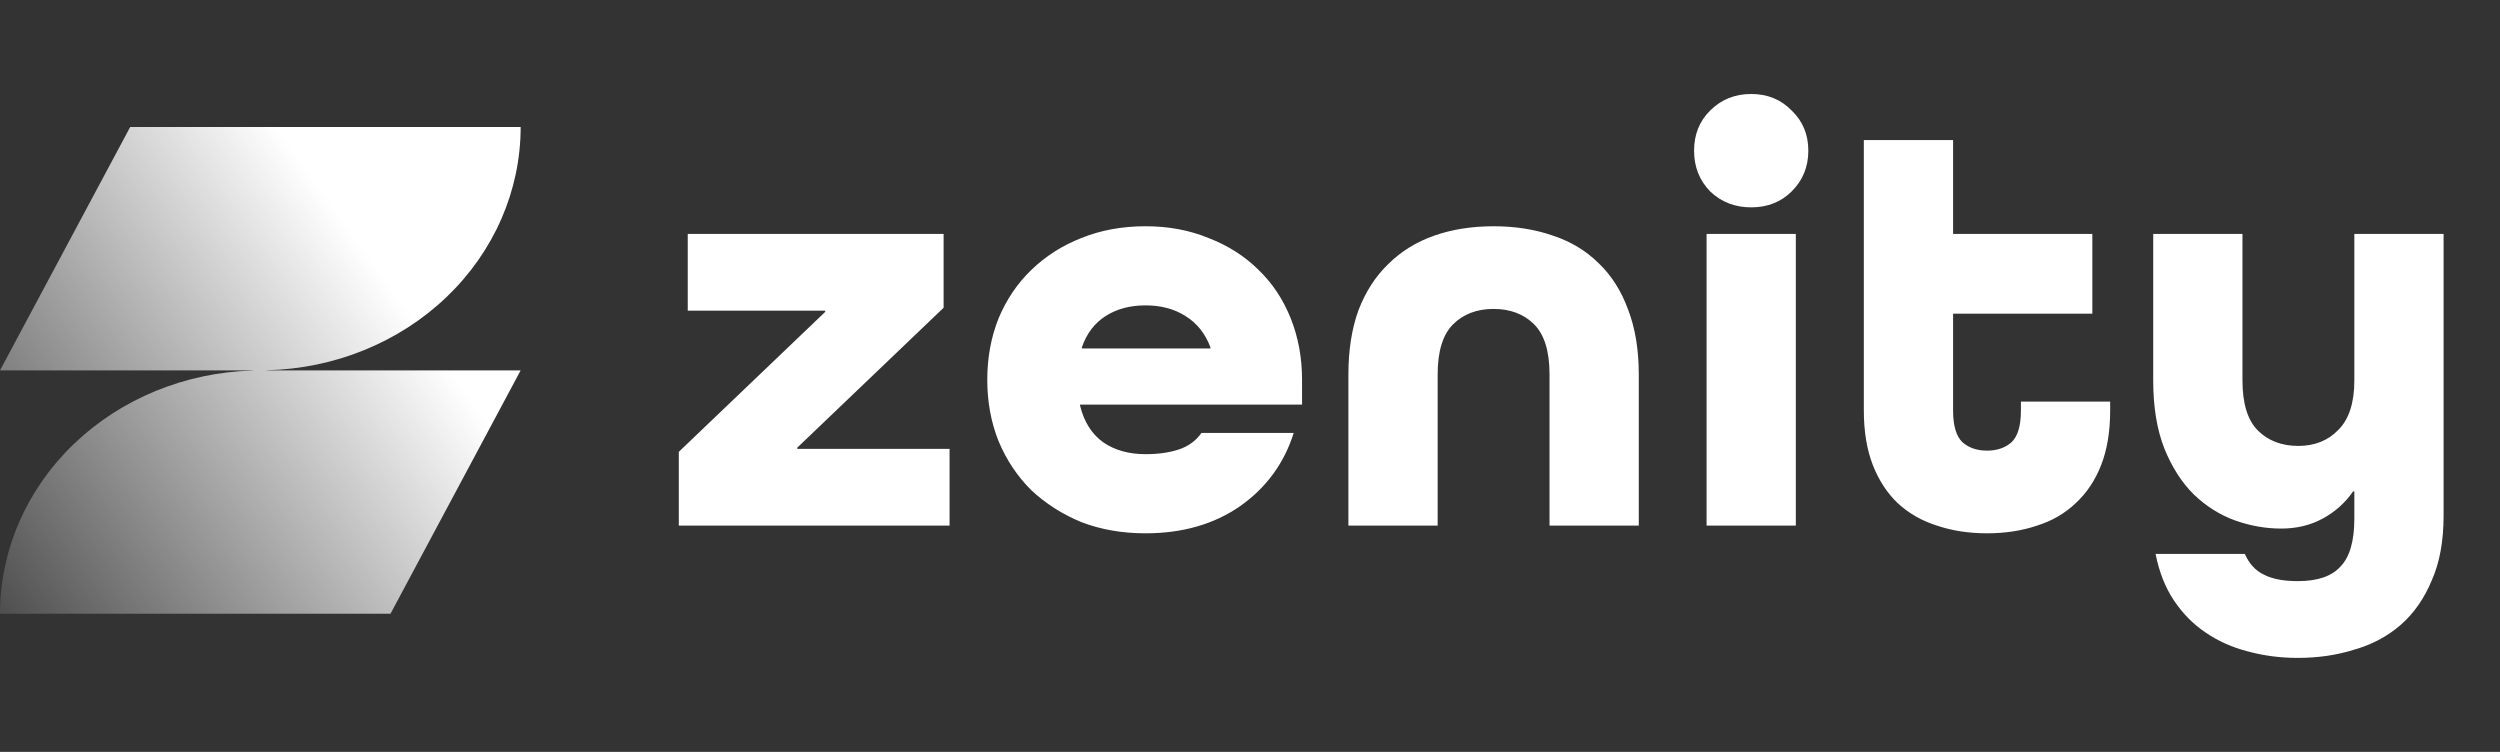
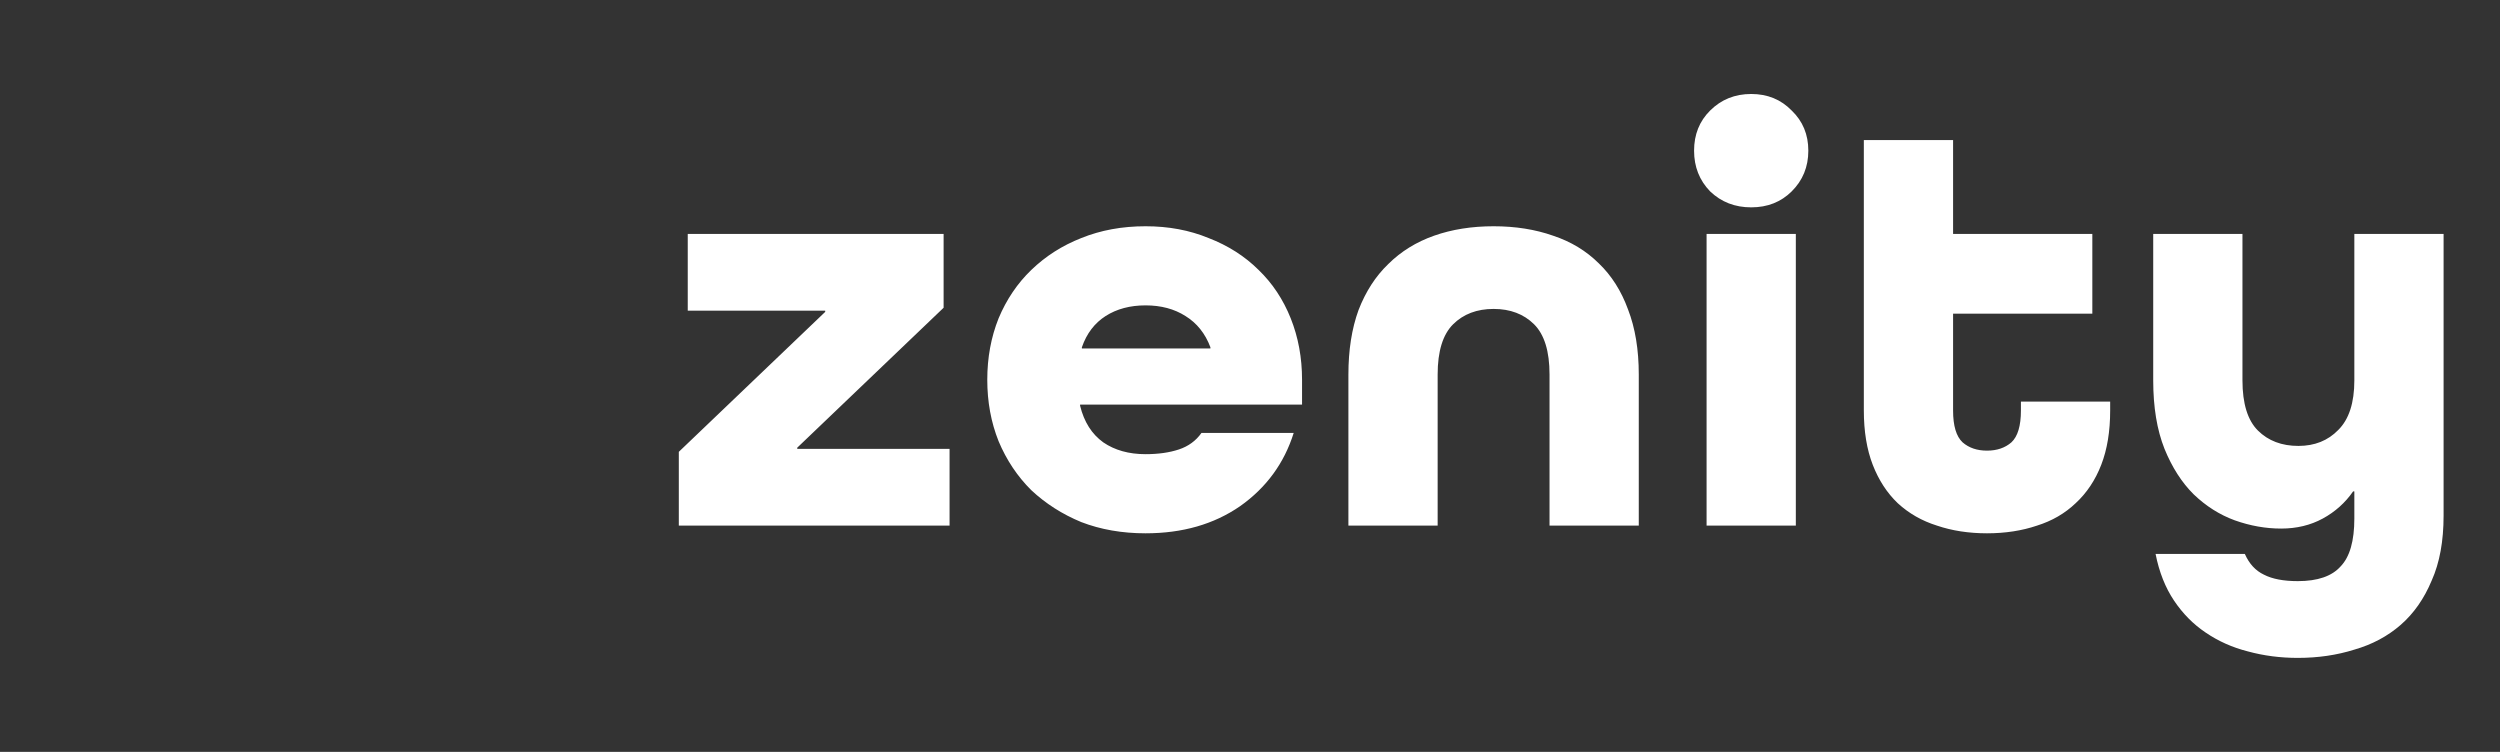
<svg xmlns="http://www.w3.org/2000/svg" width="133" height="40" viewBox="0 0 133 40" fill="none">
  <rect x="0" y="0" width="133" height="40" fill="#333333" stroke="none" />
-   <path d="M14.17 19.697C17.786 19.619 21.226 18.222 23.754 15.804C26.283 13.386 27.698 10.139 27.699 6.758H6.925L0 19.704H13.462V19.713C9.858 19.807 6.435 21.211 3.921 23.627C1.407 26.043 0 29.281 0 32.651H20.774L27.699 19.704H14.17V19.697Z" fill="url(#paint0_linear_12162_56743)" />
  <path d="M36.113 27.963V24.037L43.901 16.592V16.529H36.588V12.445H50.2V16.372L42.413 23.817V23.88H50.517V27.963H36.113ZM57.461 21.524V21.586C57.672 22.445 58.083 23.094 58.695 23.534C59.307 23.953 60.057 24.162 60.943 24.162C61.618 24.162 62.209 24.079 62.716 23.911C63.222 23.743 63.623 23.45 63.919 23.031H68.825C68.319 24.644 67.369 25.942 65.976 26.927C64.583 27.89 62.906 28.372 60.943 28.372C59.698 28.372 58.558 28.173 57.524 27.775C56.511 27.356 55.625 26.79 54.865 26.078C54.126 25.345 53.546 24.476 53.124 23.471C52.723 22.466 52.523 21.377 52.523 20.204C52.523 19.031 52.723 17.942 53.124 16.937C53.546 15.932 54.126 15.073 54.865 14.361C55.625 13.628 56.511 13.063 57.524 12.665C58.558 12.246 59.698 12.037 60.943 12.037C62.167 12.037 63.285 12.246 64.299 12.665C65.332 13.063 66.219 13.628 66.958 14.361C67.696 15.073 68.266 15.932 68.667 16.937C69.068 17.942 69.269 19.031 69.269 20.204V21.524H57.461ZM60.943 16.246C60.12 16.246 59.413 16.435 58.822 16.811C58.231 17.189 57.809 17.743 57.556 18.476V18.539H64.394V18.476C64.119 17.743 63.676 17.189 63.064 16.811C62.473 16.435 61.766 16.246 60.943 16.246ZM82.435 27.963V19.922C82.435 18.686 82.16 17.796 81.612 17.251C81.063 16.707 80.345 16.435 79.459 16.435C78.573 16.435 77.855 16.707 77.306 17.251C76.758 17.796 76.483 18.686 76.483 19.922V27.963H71.735V19.922C71.735 18.623 71.915 17.482 72.273 16.497C72.653 15.513 73.181 14.696 73.856 14.047C74.531 13.377 75.344 12.874 76.293 12.539C77.243 12.204 78.298 12.037 79.459 12.037C80.62 12.037 81.675 12.204 82.625 12.539C83.574 12.853 84.387 13.345 85.062 14.016C85.737 14.665 86.255 15.482 86.613 16.466C86.993 17.45 87.183 18.602 87.183 19.922V27.963H82.435ZM93.164 11.031C92.299 11.031 91.571 10.749 90.98 10.183C90.41 9.597 90.125 8.874 90.125 8.016C90.125 7.157 90.41 6.445 90.98 5.88C91.571 5.293 92.299 5 93.164 5C94.029 5 94.747 5.293 95.317 5.88C95.908 6.445 96.203 7.157 96.203 8.016C96.203 8.874 95.908 9.597 95.317 10.183C94.747 10.749 94.029 11.031 93.164 11.031ZM90.79 27.963V12.445H95.538V27.963H90.79ZM112.261 21.838C112.261 22.948 112.103 23.911 111.786 24.728C111.47 25.544 111.016 26.225 110.425 26.77C109.855 27.314 109.17 27.712 108.368 27.963C107.565 28.235 106.679 28.372 105.708 28.372C104.738 28.372 103.851 28.235 103.049 27.963C102.247 27.712 101.551 27.314 100.96 26.77C100.39 26.225 99.947 25.544 99.63 24.728C99.314 23.911 99.156 22.948 99.156 21.838V7.45H103.904V12.445H111.312V16.686H103.904V21.838C103.904 22.654 104.073 23.22 104.411 23.534C104.748 23.827 105.181 23.974 105.708 23.974C106.236 23.974 106.669 23.827 107.006 23.534C107.344 23.22 107.513 22.654 107.513 21.838V21.366H112.261V21.838ZM122.275 23.723C123.14 23.723 123.847 23.44 124.396 22.874C124.966 22.309 125.251 21.429 125.251 20.236V12.445H129.999V27.429C129.999 28.791 129.788 29.942 129.366 30.885C128.965 31.848 128.416 32.633 127.72 33.241C127.023 33.848 126.2 34.288 125.251 34.56C124.322 34.853 123.32 35 122.243 35C121.315 35 120.429 34.885 119.584 34.654C118.761 34.445 118.012 34.11 117.336 33.649C116.682 33.209 116.123 32.644 115.659 31.953C115.195 31.262 114.867 30.434 114.677 29.471H119.426C119.658 29.995 119.996 30.361 120.439 30.571C120.882 30.801 121.483 30.916 122.243 30.916C123.299 30.916 124.058 30.654 124.522 30.131C125.008 29.628 125.251 28.78 125.251 27.586V26.141H125.187C124.765 26.749 124.227 27.23 123.573 27.586C122.919 27.942 122.18 28.12 121.357 28.12C120.534 28.12 119.711 27.974 118.888 27.681C118.086 27.387 117.358 26.927 116.703 26.298C116.07 25.67 115.553 24.864 115.152 23.88C114.751 22.874 114.551 21.66 114.551 20.236V12.445H119.299V20.236C119.299 21.471 119.574 22.361 120.122 22.906C120.671 23.45 121.388 23.723 122.275 23.723Z" fill="white" />
  <defs>
    <linearGradient id="paint0_linear_12162_56743" x1="23.922" y1="10.165" x2="-6" y2="31.5" gradientUnits="userSpaceOnUse">
      <stop offset="0.15" stop-color="white" />
      <stop offset="1" stop-color="white" stop-opacity="0" />
    </linearGradient>
  </defs>
</svg>